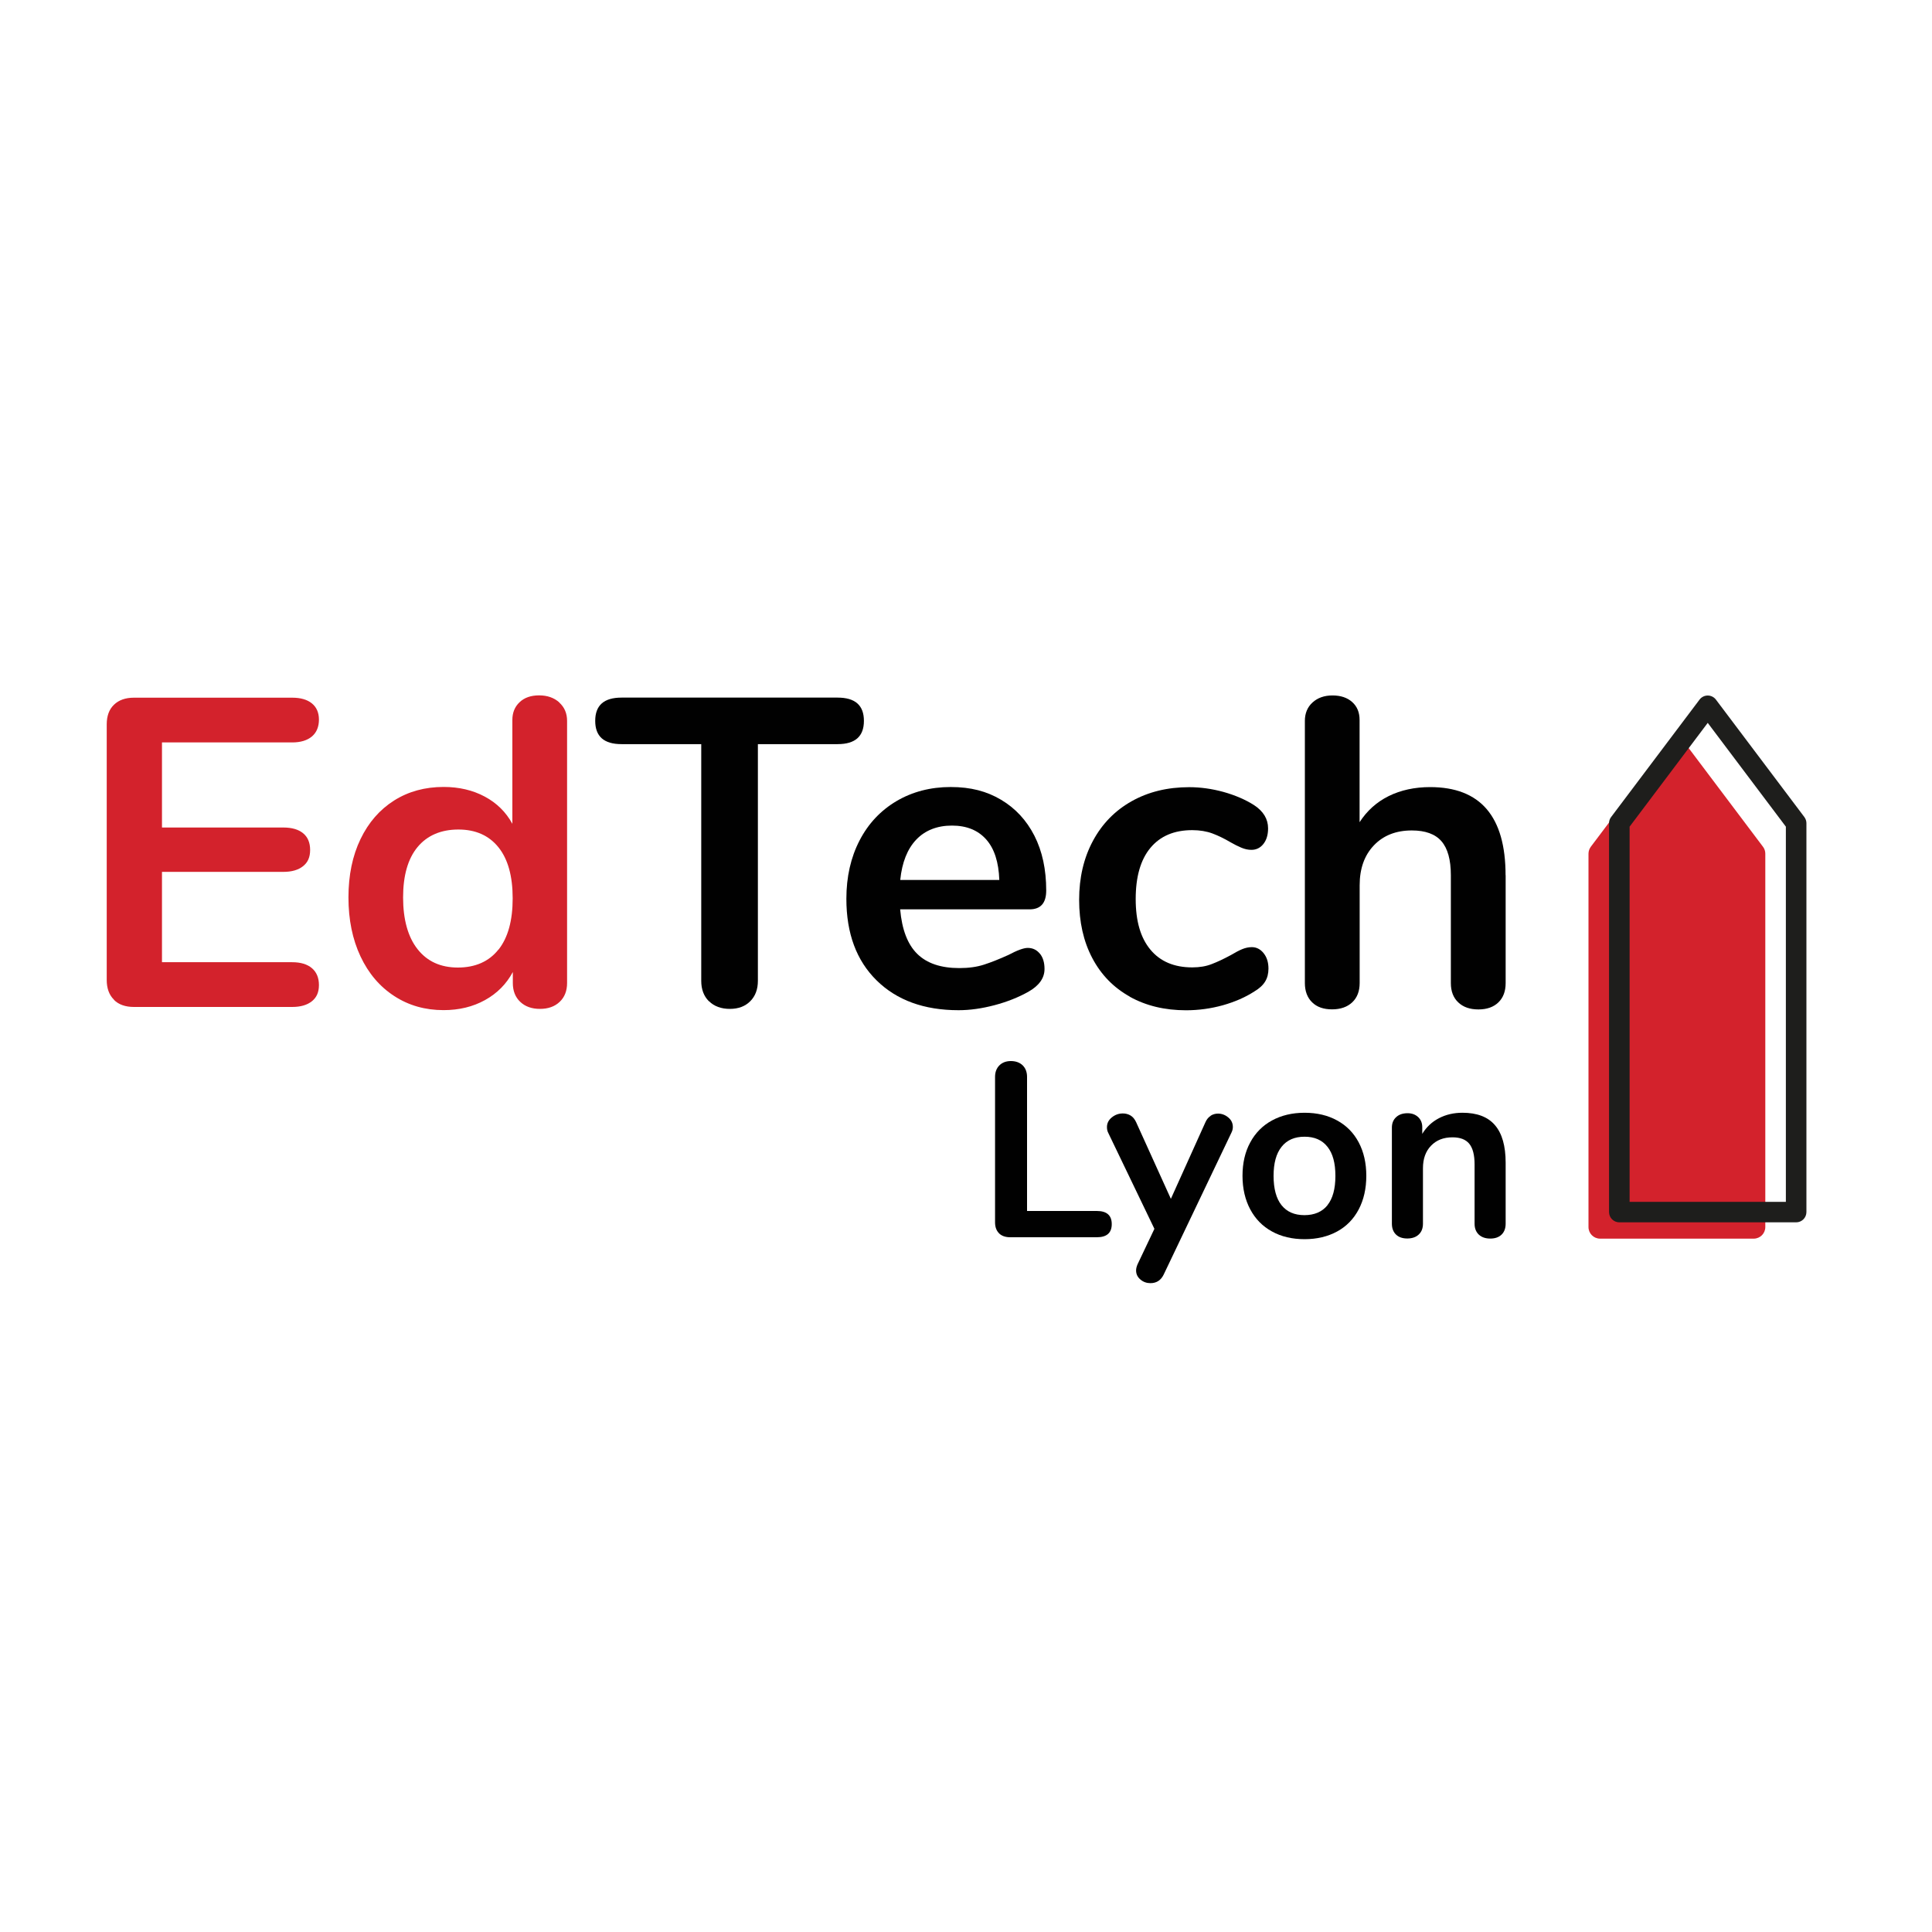
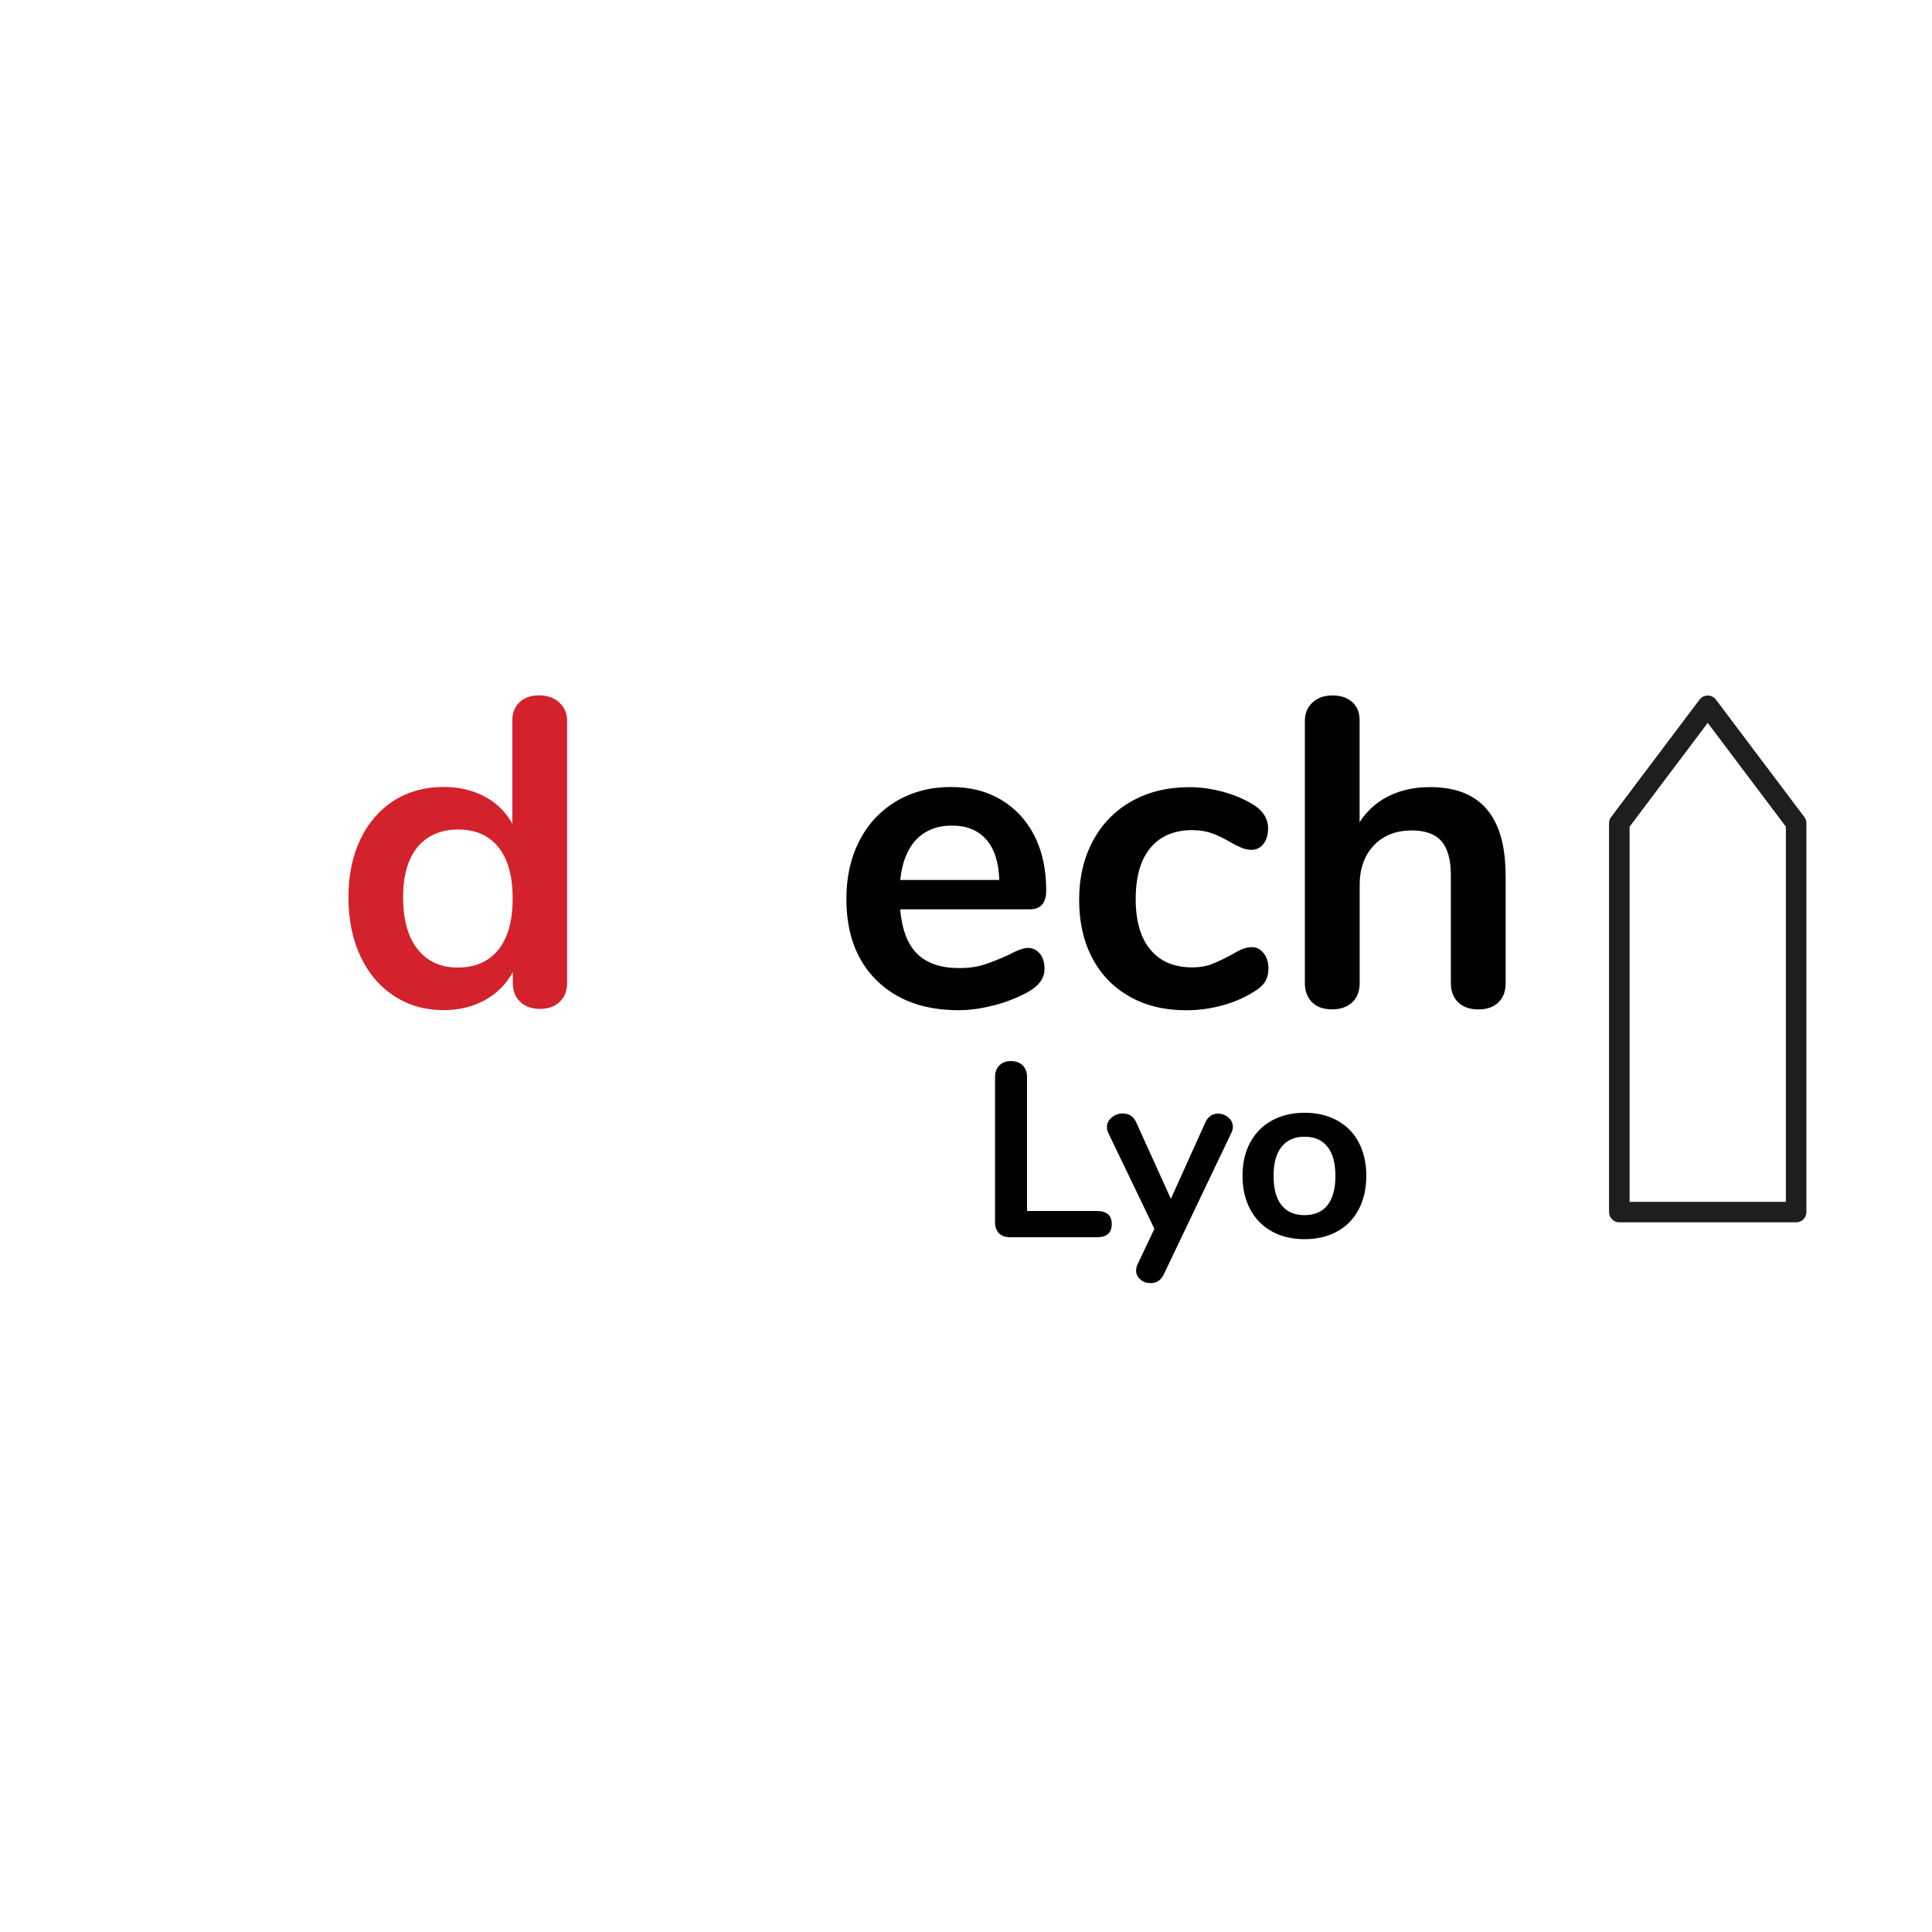
<svg xmlns="http://www.w3.org/2000/svg" id="Calque_1" viewBox="0 0 250 250">
  <defs>
    <style>.cls-1{fill:none;}.cls-1,.cls-2,.cls-3,.cls-4,.cls-5{stroke-width:0px;}.cls-2{fill:#1e1e1c;}.cls-3{fill:#010101;}.cls-4{fill:#fff;}.cls-5{fill:#d3222c;}</style>
  </defs>
  <rect class="cls-4" y="0" width="250" height="250" />
-   <path class="cls-5" d="M226.92,160.28h-19.87c-.83,0-1.5-.67-1.5-1.5v-48.31c0-.33.11-.64.3-.9l9.94-13.2c.6-.8,1.8-.8,2.4,0l9.94,13.2c.2.26.3.58.3.9v48.31c0,.83-.67,1.5-1.5,1.5" />
  <path class="cls-2" d="M232.42,158.17h-22.88c-.73,0-1.33-.59-1.33-1.33v-50.32c0-.29.09-.57.27-.8l11.44-15.19c.25-.33.64-.53,1.06-.53s.81.2,1.06.53l11.44,15.19c.17.23.27.51.27.8v50.32c0,.73-.59,1.33-1.33,1.33M210.86,155.52h20.23v-48.55l-10.11-13.43-10.11,13.43v48.55Z" />
-   <path class="cls-5" d="M14.75,129.36c-.62-.6-.94-1.46-.94-2.55v-33.07c0-1.1.31-1.95.94-2.55.62-.6,1.48-.91,2.58-.91h20.48c1.1,0,1.95.25,2.55.74.6.49.91,1.19.91,2.1s-.3,1.67-.91,2.18c-.61.51-1.46.77-2.55.77h-16.85v11.01h15.71c1.1,0,1.95.25,2.55.74.6.49.91,1.21.91,2.16s-.3,1.61-.91,2.1c-.61.49-1.46.74-2.55.74h-15.71v11.69h16.85c1.1,0,1.95.26,2.55.77.6.51.91,1.24.91,2.18s-.3,1.61-.91,2.1c-.61.49-1.46.74-2.55.74h-20.48c-1.1,0-1.96-.3-2.58-.91" />
  <path class="cls-5" d="M72.36,90.9c.68.61,1.02,1.4,1.02,2.38v33.92c0,1.02-.32,1.84-.96,2.44-.64.61-1.5.91-2.55.91s-1.91-.3-2.55-.91c-.64-.6-.96-1.42-.96-2.44v-1.42c-.83,1.55-2.03,2.76-3.6,3.63-1.57.87-3.36,1.3-5.36,1.3-2.38,0-4.51-.6-6.38-1.82-1.87-1.21-3.33-2.92-4.37-5.13-1.04-2.21-1.56-4.76-1.56-7.63s.52-5.39,1.56-7.55c1.04-2.16,2.49-3.82,4.34-4.99,1.85-1.17,3.99-1.76,6.41-1.76,2,0,3.78.42,5.33,1.25,1.55.83,2.74,2,3.57,3.52v-13.44c0-.94.31-1.71.94-2.3.62-.59,1.47-.88,2.52-.88s1.93.3,2.61.91M64.5,122.89c1.23-1.55,1.84-3.76,1.84-6.64s-.61-5.08-1.84-6.61c-1.23-1.53-2.96-2.3-5.19-2.3s-4.03.76-5.28,2.27c-1.25,1.51-1.87,3.69-1.87,6.52s.62,5.11,1.87,6.69c1.25,1.59,2.99,2.38,5.22,2.38s4.02-.77,5.25-2.33" />
-   <path class="cls-3" d="M91.73,129.56c-.66-.66-.99-1.54-.99-2.64v-30.63h-10.32c-2.27,0-3.4-1-3.4-3.01s1.13-3.01,3.4-3.01h27.97c2.27,0,3.4,1,3.4,3.01s-1.13,3.01-3.4,3.01h-10.32v30.63c0,1.1-.33,1.98-.99,2.64-.66.66-1.54.99-2.64.99s-2.03-.33-2.69-.99" />
  <path class="cls-3" d="M134.56,123.4c.4.49.6,1.15.6,1.99,0,1.17-.7,2.16-2.1,2.95-1.29.72-2.74,1.3-4.37,1.73-1.63.43-3.18.65-4.65.65-4.46,0-8-1.29-10.61-3.86-2.61-2.57-3.91-6.09-3.91-10.55,0-2.84.57-5.35,1.7-7.54,1.13-2.19,2.73-3.89,4.79-5.11,2.06-1.21,4.4-1.82,7.01-1.82s4.67.55,6.52,1.65c1.85,1.1,3.29,2.65,4.31,4.65,1.02,2,1.53,4.37,1.53,7.09,0,1.63-.72,2.44-2.16,2.44h-16.74c.23,2.61.96,4.53,2.21,5.76,1.25,1.23,3.06,1.84,5.45,1.84,1.21,0,2.28-.15,3.2-.45.93-.3,1.98-.72,3.15-1.25,1.13-.6,1.97-.91,2.5-.91.64,0,1.16.25,1.56.74M118.56,108.65c-1.15,1.21-1.84,2.95-2.07,5.22h12.82c-.08-2.31-.64-4.06-1.7-5.25-1.06-1.19-2.53-1.79-4.43-1.79s-3.47.61-4.62,1.82" />
  <path class="cls-3" d="M146.19,128.96c-2.1-1.17-3.72-2.84-4.85-4.99-1.14-2.16-1.7-4.67-1.7-7.54s.6-5.42,1.79-7.63c1.19-2.21,2.86-3.92,5.02-5.13,2.16-1.21,4.63-1.81,7.43-1.81,1.47,0,2.96.21,4.45.62,1.49.42,2.81.98,3.94,1.7,1.21.79,1.82,1.8,1.82,3.01,0,.83-.2,1.5-.6,2.01-.4.51-.92.77-1.56.77-.42,0-.85-.09-1.3-.28-.45-.19-.91-.42-1.36-.68-.83-.49-1.63-.88-2.38-1.16-.76-.28-1.63-.43-2.61-.43-2.35,0-4.15.77-5.42,2.3-1.27,1.53-1.9,3.74-1.9,6.61s.63,5.02,1.9,6.55c1.27,1.53,3.07,2.3,5.42,2.3.95,0,1.79-.14,2.52-.43.74-.28,1.56-.67,2.47-1.16.57-.34,1.06-.6,1.47-.77.42-.17.83-.26,1.25-.26.6,0,1.12.27,1.53.79.42.53.62,1.19.62,1.99,0,.64-.14,1.2-.43,1.67-.28.47-.75.9-1.39,1.28-1.17.76-2.53,1.35-4.08,1.79-1.55.43-3.14.65-4.77.65-2.76,0-5.19-.59-7.29-1.76" />
  <path class="cls-3" d="M194.83,113.25v13.96c0,1.06-.31,1.89-.94,2.5-.62.6-1.48.91-2.58.91s-1.97-.3-2.61-.91c-.64-.6-.96-1.44-.96-2.5v-13.96c0-2-.41-3.47-1.22-4.4-.81-.93-2.09-1.39-3.83-1.39-2.04,0-3.68.64-4.91,1.93-1.23,1.29-1.84,3.01-1.84,5.16v12.65c0,1.06-.32,1.89-.96,2.5-.64.6-1.51.91-2.61.91s-1.96-.3-2.58-.91c-.62-.6-.94-1.44-.94-2.5v-33.92c0-.98.33-1.78.99-2.38.66-.6,1.52-.91,2.58-.91s1.91.28,2.55.85c.64.57.96,1.34.96,2.33v13.22c.95-1.47,2.2-2.6,3.77-3.38,1.57-.77,3.36-1.16,5.36-1.16,6.5,0,9.76,3.8,9.76,11.4" />
  <path class="cls-3" d="M129.27,159.58c-.34-.34-.51-.81-.51-1.41v-18.82c0-.62.19-1.12.56-1.49.37-.37.87-.56,1.49-.56s1.15.19,1.53.56c.37.37.56.87.56,1.49v17.35h9.03c1.29,0,1.93.57,1.93,1.7s-.64,1.7-1.93,1.7h-11.21c-.62,0-1.1-.17-1.45-.51" />
  <path class="cls-3" d="M156.66,144.37c.29-.18.6-.27.95-.27.49,0,.94.17,1.33.5.4.33.59.74.59,1.24,0,.24-.06.48-.19.74l-8.77,18.37c-.36.73-.93,1.09-1.7,1.09-.49,0-.93-.15-1.3-.47-.37-.31-.56-.7-.56-1.17,0-.24.06-.5.19-.8l2.18-4.59-5.98-12.43c-.11-.21-.16-.46-.16-.74,0-.49.21-.91.63-1.25.42-.34.89-.51,1.43-.51.36,0,.7.09,1,.27.3.18.53.47.71.85l4.5,9.93,4.46-9.89c.17-.39.4-.67.69-.85" />
  <path class="cls-3" d="M164.59,159.35c-1.21-.66-2.15-1.62-2.81-2.86-.66-1.24-1-2.69-1-4.34s.33-3.09,1-4.32c.66-1.23,1.6-2.18,2.81-2.84,1.21-.66,2.62-1,4.22-1s3.01.33,4.22,1c1.21.66,2.14,1.61,2.79,2.84.65,1.23.98,2.67.98,4.32s-.33,3.1-.98,4.34c-.65,1.24-1.58,2.2-2.79,2.86-1.21.66-2.62,1-4.22,1s-3.01-.33-4.22-1M171.77,155.95c.69-.86,1.03-2.12,1.03-3.79s-.34-2.91-1.03-3.77c-.69-.87-1.67-1.3-2.96-1.3s-2.28.43-2.97,1.3c-.7.87-1.04,2.13-1.04,3.77s.34,2.93,1.03,3.79c.69.86,1.67,1.29,2.96,1.29s2.3-.43,2.99-1.29" />
-   <path class="cls-3" d="M193.45,145.6c.92,1.07,1.38,2.69,1.38,4.85v7.9c0,.6-.18,1.07-.53,1.41-.35.34-.84.51-1.46.51s-1.11-.17-1.48-.51c-.36-.34-.55-.81-.55-1.41v-7.68c0-1.22-.23-2.11-.69-2.67-.46-.56-1.18-.83-2.17-.83-1.16,0-2.08.36-2.78,1.09-.7.73-1.04,1.7-1.04,2.92v7.16c0,.6-.18,1.07-.55,1.41-.36.34-.86.51-1.48.51s-1.11-.17-1.46-.51c-.35-.34-.53-.81-.53-1.41v-12.43c0-.56.18-1.01.55-1.35.36-.34.86-.51,1.48-.51.56,0,1.01.17,1.37.5.35.33.53.77.53,1.3v.87c.54-.88,1.25-1.55,2.15-2.02.9-.47,1.92-.71,3.05-.71,1.88,0,3.29.53,4.21,1.61" />
-   <rect class="cls-1" x="13.81" y="89.99" width="219.93" height="76.04" />
</svg>